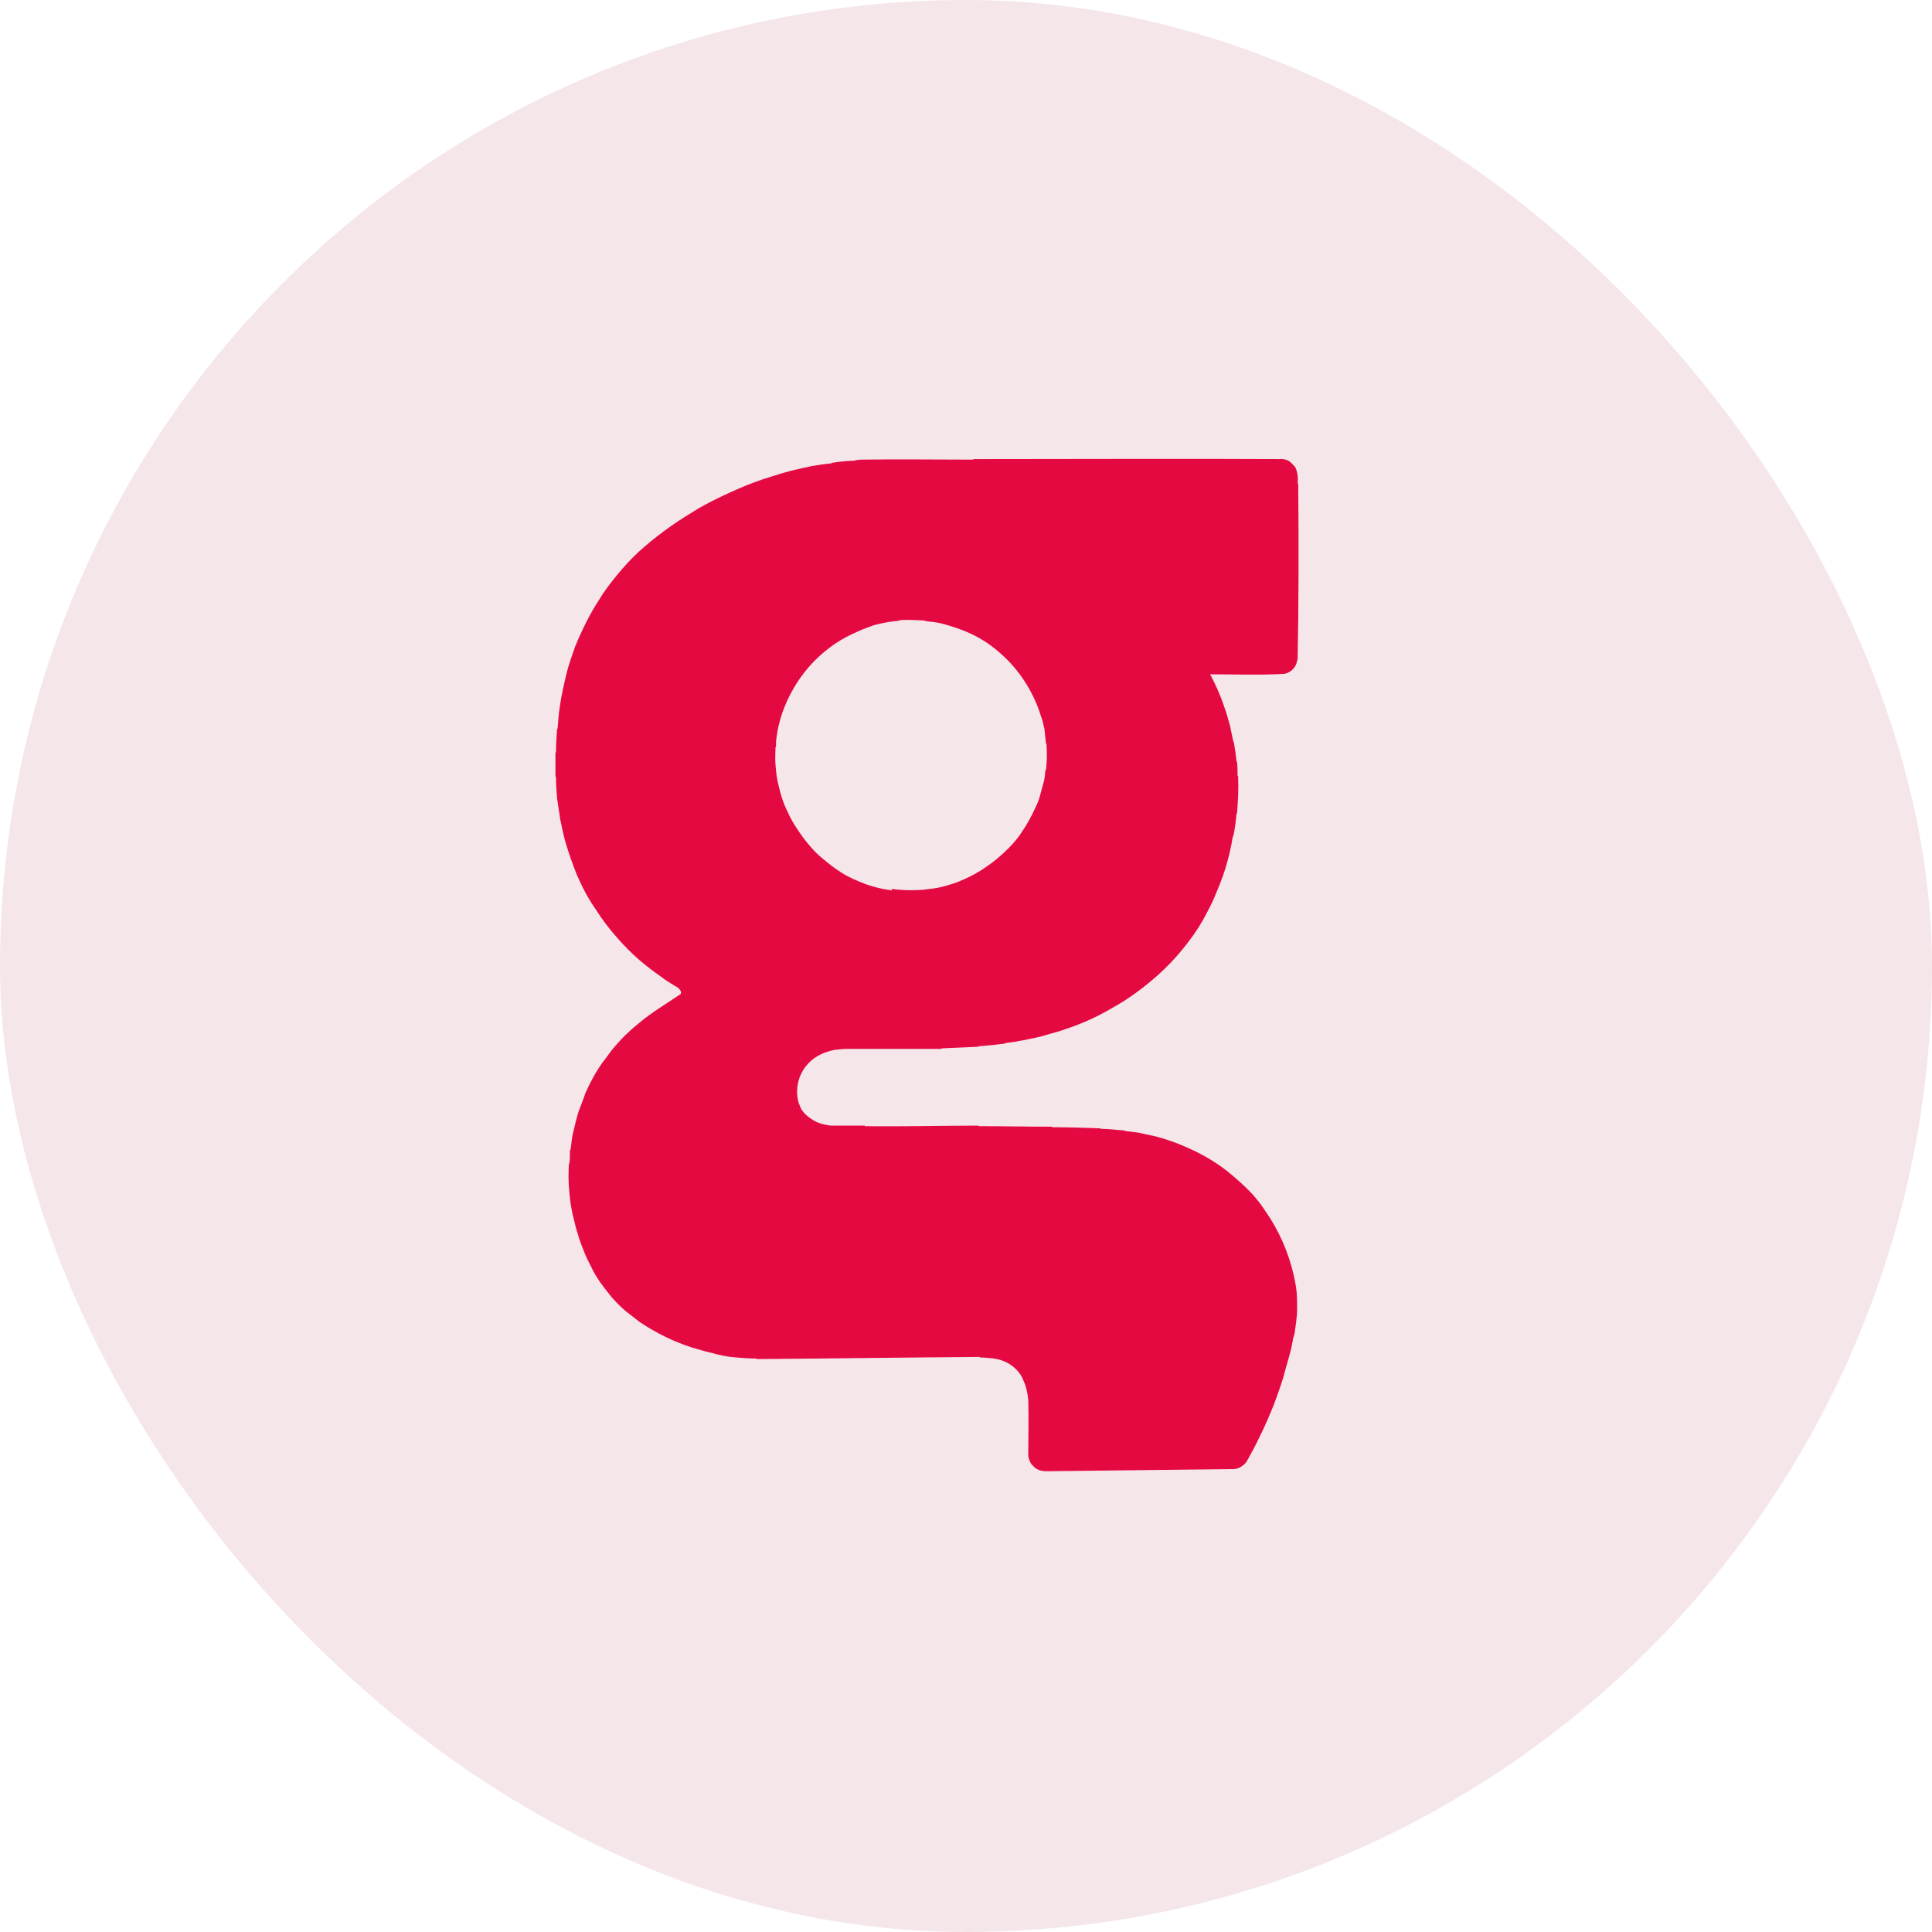
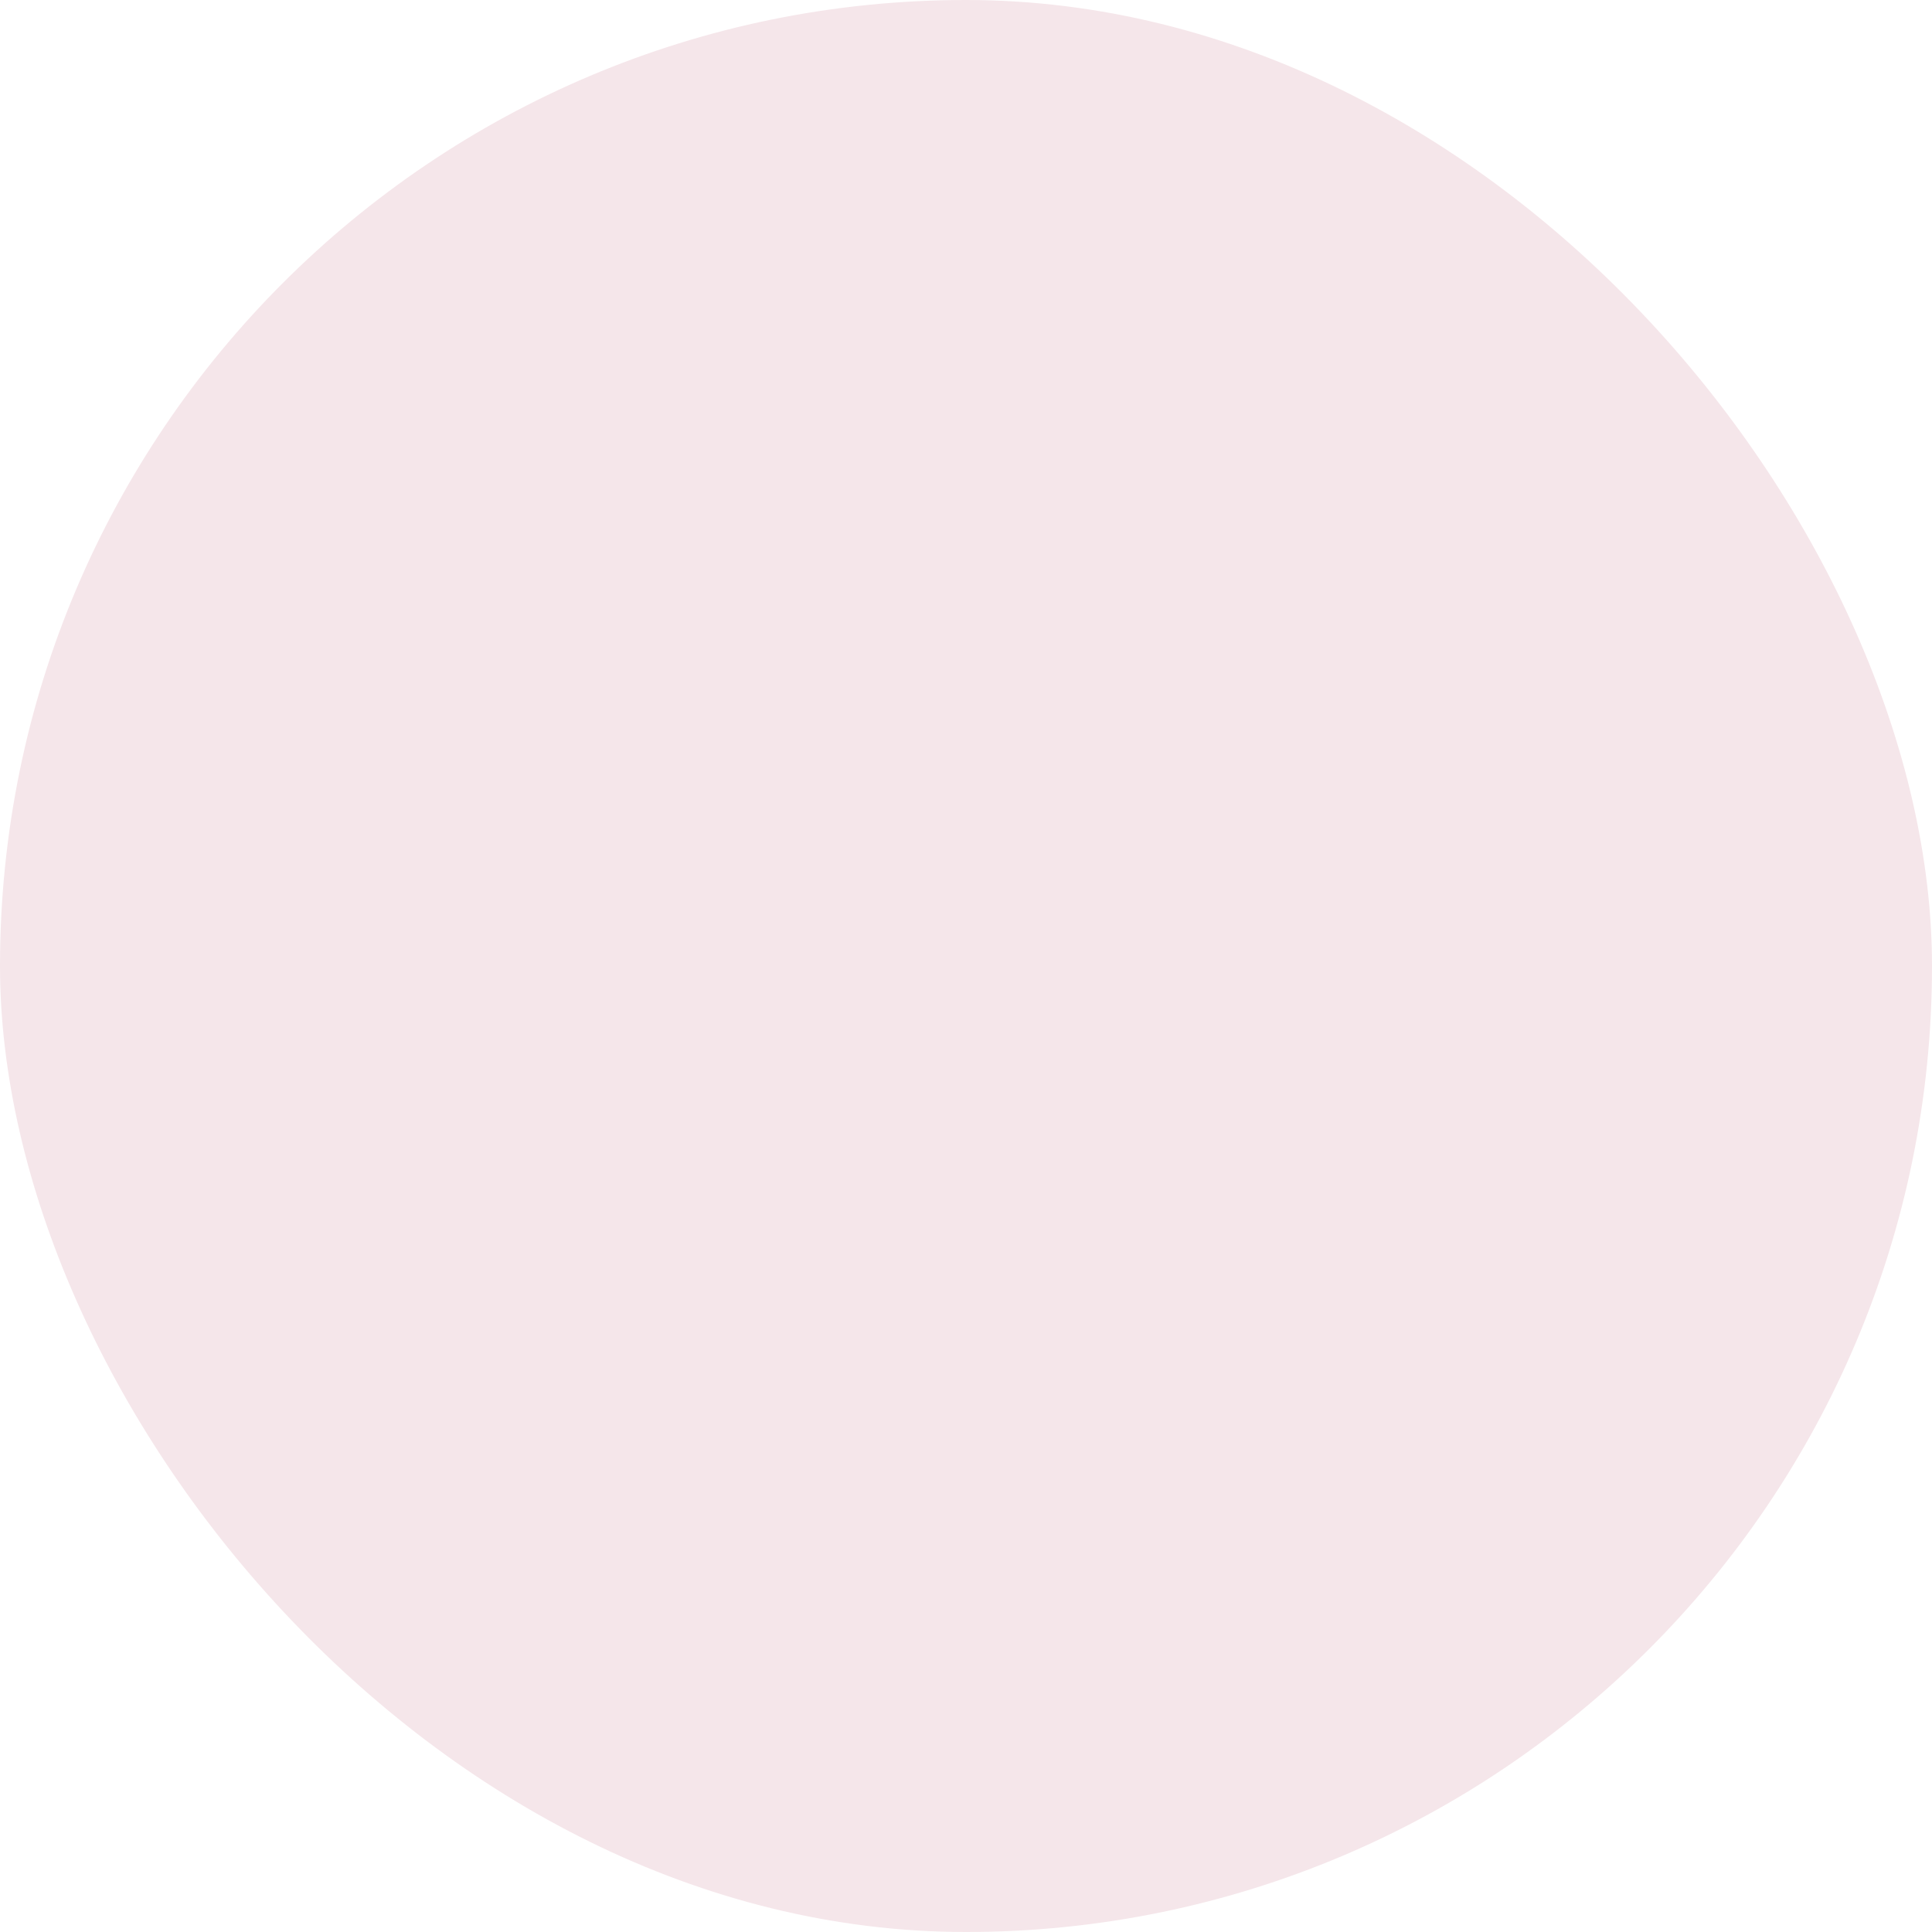
<svg xmlns="http://www.w3.org/2000/svg" width="80" height="80" viewBox="0 0 80 80" fill="none">
  <rect width="80" height="80" rx="40" fill="#F5E6EA" />
  <g clip-path="url(#clip0_16_12224)">
-     <path d="M43.267 60.921C43.222 60.921 43.156 60.899 43.111 60.899C43.022 60.877 42.933 60.832 42.867 60.788C42.867 60.788 42.733 60.654 42.711 60.632C42.645 60.543 42.6 60.41 42.578 60.299C42.578 59.521 42.6 58.743 42.578 57.965C42.556 57.743 42.511 57.521 42.444 57.321C42.4 57.21 42.356 57.121 42.311 57.01C42.067 56.588 41.645 56.321 41.156 56.254C40.956 56.232 40.756 56.21 40.578 56.21L40.556 56.188C37.489 56.21 34.422 56.254 31.356 56.276L31.289 56.254C31.022 56.254 30.756 56.232 30.489 56.21C30.156 56.188 29.822 56.121 29.511 56.032C29.222 55.965 28.911 55.877 28.622 55.788C27.867 55.543 27.156 55.188 26.489 54.743C26.289 54.588 26.089 54.432 25.889 54.276C25.689 54.099 25.511 53.921 25.333 53.721C25.156 53.499 24.978 53.276 24.822 53.054C24.711 52.877 24.6 52.721 24.511 52.521C24.4 52.299 24.267 52.054 24.178 51.81C24.089 51.588 24 51.365 23.933 51.121C23.844 50.854 23.778 50.565 23.711 50.276C23.644 49.988 23.6 49.676 23.578 49.388C23.533 48.988 23.533 48.588 23.556 48.188L23.578 48.165C23.6 48.01 23.6 47.81 23.6 47.632L23.622 47.61C23.667 47.365 23.667 47.143 23.733 46.899C23.8 46.61 23.867 46.321 23.956 46.032C24.044 45.788 24.156 45.521 24.244 45.254C24.444 44.81 24.667 44.388 24.956 43.988C25.133 43.765 25.289 43.521 25.467 43.321C25.645 43.121 25.822 42.921 26.022 42.743C26.178 42.588 26.356 42.454 26.511 42.321C27.022 41.899 27.622 41.543 28.178 41.165C28.2 41.143 28.2 41.099 28.2 41.077C28.178 41.01 28.133 40.943 28.067 40.899C27.822 40.743 27.578 40.61 27.356 40.432C27.067 40.232 26.778 40.01 26.489 39.765C26.156 39.477 25.845 39.165 25.556 38.832C25.222 38.454 24.933 38.077 24.667 37.654C24.356 37.21 24.111 36.743 23.889 36.232C23.711 35.788 23.556 35.343 23.422 34.899C23.333 34.588 23.267 34.254 23.2 33.943C23.156 33.654 23.111 33.343 23.067 33.054C23.044 32.765 23.022 32.477 23.022 32.188C23.022 32.165 23 32.143 23 32.121C23 31.81 23 31.477 23 31.165L23.022 31.143C23.022 30.832 23.044 30.499 23.067 30.188L23.089 30.165C23.111 29.877 23.133 29.565 23.178 29.276C23.244 28.788 23.356 28.321 23.467 27.854C23.556 27.499 23.689 27.143 23.8 26.81C23.978 26.365 24.178 25.943 24.4 25.521C24.578 25.188 24.778 24.877 24.978 24.565C25.222 24.21 25.489 23.877 25.778 23.543C26.044 23.232 26.356 22.921 26.667 22.654C27.022 22.343 27.4 22.054 27.778 21.788C28.156 21.521 28.556 21.276 28.956 21.032C29.467 20.743 29.978 20.499 30.489 20.276C30.978 20.054 31.467 19.877 31.978 19.721C32.511 19.543 33.067 19.41 33.622 19.299C33.889 19.254 34.156 19.21 34.422 19.188C34.444 19.188 34.444 19.165 34.444 19.165C34.756 19.121 35.089 19.076 35.4 19.076L35.422 19.054C35.511 19.054 35.578 19.032 35.667 19.032C37.2 19.01 38.733 19.032 40.267 19.032C40.289 19.032 40.311 19.01 40.333 19.01C44.6 19.01 48.867 18.988 53.133 19.01C53.267 19.032 53.378 19.076 53.467 19.165C53.533 19.232 53.6 19.299 53.645 19.365C53.733 19.565 53.756 19.788 53.733 20.01L53.756 20.032C53.778 22.454 53.778 24.877 53.733 27.276L53.689 27.454C53.622 27.677 53.422 27.854 53.2 27.899C52.222 27.965 51.111 27.921 50.111 27.921C50.333 28.343 50.533 28.788 50.689 29.254C50.778 29.499 50.867 29.81 50.933 30.054C50.978 30.276 51.022 30.477 51.067 30.699L51.089 30.721C51.133 30.988 51.178 31.254 51.2 31.521L51.222 31.543C51.245 31.743 51.245 31.943 51.245 32.121L51.267 32.143C51.289 32.654 51.267 33.165 51.222 33.676L51.2 33.699C51.178 34.01 51.133 34.321 51.067 34.632L51.044 34.654C50.978 35.099 50.867 35.543 50.733 35.988C50.6 36.41 50.422 36.832 50.245 37.254C50.111 37.543 49.956 37.832 49.8 38.121C49.556 38.543 49.267 38.943 48.956 39.321C48.645 39.699 48.311 40.054 47.933 40.388C47.356 40.899 46.733 41.365 46.044 41.743C45.444 42.099 44.8 42.388 44.133 42.61C43.889 42.699 43.645 42.765 43.4 42.832C43.067 42.943 42.689 43.01 42.356 43.077C42.133 43.121 41.867 43.165 41.645 43.188L41.622 43.21C41.289 43.254 40.889 43.299 40.533 43.321L40.511 43.343C40 43.365 39.511 43.388 39 43.41L38.978 43.432C37.689 43.432 36.4 43.432 35.111 43.432C34.911 43.432 34.711 43.454 34.533 43.477C34.356 43.521 34.178 43.565 34 43.654C33.6 43.832 33.267 44.188 33.111 44.61C33 44.921 32.978 45.254 33.044 45.565C33.067 45.676 33.111 45.765 33.156 45.877C33.2 45.965 33.267 46.054 33.333 46.121C33.467 46.254 33.622 46.365 33.8 46.454C33.956 46.521 34.111 46.565 34.267 46.588C34.356 46.61 34.444 46.61 34.556 46.61C34.956 46.61 35.378 46.61 35.8 46.61L35.822 46.632C37.378 46.654 38.933 46.61 40.489 46.61L40.556 46.632C41.556 46.632 42.556 46.654 43.556 46.654L43.578 46.676C44.245 46.676 44.889 46.699 45.556 46.721C45.578 46.721 45.578 46.743 45.578 46.743C45.911 46.743 46.222 46.788 46.556 46.81C46.578 46.81 46.578 46.832 46.578 46.832C46.756 46.854 46.956 46.877 47.133 46.899C47.4 46.965 47.689 47.01 47.933 47.077C48.333 47.188 48.711 47.321 49.067 47.477C49.689 47.743 50.289 48.077 50.822 48.499C51.178 48.788 51.533 49.099 51.844 49.432C52.044 49.654 52.222 49.877 52.378 50.121C52.956 50.943 53.356 51.854 53.578 52.832C53.622 53.054 53.667 53.254 53.689 53.477C53.711 53.721 53.711 53.965 53.711 54.21C53.711 54.543 53.645 54.921 53.6 55.254C53.6 55.276 53.6 55.276 53.578 55.276V55.343L53.556 55.365C53.511 55.588 53.489 55.788 53.422 56.01C53.333 56.365 53.222 56.699 53.133 57.054C53.022 57.41 52.889 57.788 52.756 58.143C52.578 58.588 52.378 59.054 52.156 59.499C52 59.832 51.822 60.165 51.645 60.477C51.6 60.565 51.533 60.632 51.444 60.699C51.333 60.788 51.2 60.832 51.067 60.832L43.267 60.921ZM36.911 36.81C37.289 36.854 37.645 36.877 38.022 36.854C38.178 36.854 38.333 36.832 38.489 36.81C38.711 36.788 38.956 36.743 39.178 36.676C39.511 36.588 39.844 36.454 40.156 36.299C40.822 35.965 41.422 35.499 41.933 34.943C42.067 34.788 42.2 34.632 42.311 34.454C42.533 34.121 42.733 33.765 42.889 33.41C42.978 33.232 43.044 33.054 43.089 32.854C43.133 32.699 43.178 32.521 43.222 32.365C43.267 32.21 43.267 32.054 43.289 31.899L43.311 31.877C43.356 31.521 43.356 31.165 43.333 30.81C43.333 30.788 43.311 30.788 43.311 30.788C43.289 30.588 43.267 30.365 43.245 30.165C43.2 30.01 43.178 29.832 43.111 29.677C42.8 28.654 42.2 27.721 41.4 27.032C40.978 26.654 40.511 26.365 39.978 26.143C39.645 26.01 39.311 25.899 38.956 25.81C38.756 25.765 38.556 25.743 38.333 25.721C38.311 25.721 38.311 25.699 38.311 25.699C37.956 25.677 37.622 25.654 37.267 25.677C37.245 25.677 37.245 25.699 37.245 25.699C37.044 25.721 36.844 25.743 36.622 25.788C36.4 25.832 36.178 25.877 35.978 25.965C35.645 26.076 35.333 26.232 35.022 26.388C34.733 26.543 34.467 26.721 34.222 26.921C33.378 27.588 32.756 28.499 32.4 29.499C32.289 29.832 32.2 30.165 32.156 30.521C32.133 30.632 32.133 30.81 32.133 30.921L32.111 30.943C32.111 31.188 32.089 31.41 32.111 31.654C32.133 31.921 32.156 32.188 32.222 32.454C32.311 32.854 32.422 33.232 32.6 33.588C32.733 33.899 32.911 34.188 33.111 34.477C33.245 34.676 33.4 34.877 33.578 35.077C33.711 35.232 33.844 35.365 34 35.499C34.267 35.721 34.533 35.943 34.822 36.121C35.133 36.321 35.489 36.477 35.844 36.61C36.044 36.676 36.245 36.743 36.467 36.788C36.622 36.832 36.778 36.832 36.933 36.877C36.911 36.81 36.911 36.81 36.911 36.81Z" fill="#E50942" />
+     <path d="M43.267 60.921C43.222 60.921 43.156 60.899 43.111 60.899C43.022 60.877 42.933 60.832 42.867 60.788C42.867 60.788 42.733 60.654 42.711 60.632C42.645 60.543 42.6 60.41 42.578 60.299C42.578 59.521 42.6 58.743 42.578 57.965C42.556 57.743 42.511 57.521 42.444 57.321C42.4 57.21 42.356 57.121 42.311 57.01C42.067 56.588 41.645 56.321 41.156 56.254C40.956 56.232 40.756 56.21 40.578 56.21L40.556 56.188C37.489 56.21 34.422 56.254 31.356 56.276L31.289 56.254C31.022 56.254 30.756 56.232 30.489 56.21C30.156 56.188 29.822 56.121 29.511 56.032C29.222 55.965 28.911 55.877 28.622 55.788C27.867 55.543 27.156 55.188 26.489 54.743C26.289 54.588 26.089 54.432 25.889 54.276C25.689 54.099 25.511 53.921 25.333 53.721C25.156 53.499 24.978 53.276 24.822 53.054C24.711 52.877 24.6 52.721 24.511 52.521C24.4 52.299 24.267 52.054 24.178 51.81C24.089 51.588 24 51.365 23.933 51.121C23.844 50.854 23.778 50.565 23.711 50.276C23.644 49.988 23.6 49.676 23.578 49.388C23.533 48.988 23.533 48.588 23.556 48.188L23.578 48.165C23.6 48.01 23.6 47.81 23.6 47.632L23.622 47.61C23.667 47.365 23.667 47.143 23.733 46.899C23.8 46.61 23.867 46.321 23.956 46.032C24.044 45.788 24.156 45.521 24.244 45.254C24.444 44.81 24.667 44.388 24.956 43.988C25.133 43.765 25.289 43.521 25.467 43.321C25.645 43.121 25.822 42.921 26.022 42.743C26.178 42.588 26.356 42.454 26.511 42.321C27.022 41.899 27.622 41.543 28.178 41.165C28.2 41.143 28.2 41.099 28.2 41.077C28.178 41.01 28.133 40.943 28.067 40.899C27.822 40.743 27.578 40.61 27.356 40.432C27.067 40.232 26.778 40.01 26.489 39.765C26.156 39.477 25.845 39.165 25.556 38.832C25.222 38.454 24.933 38.077 24.667 37.654C24.356 37.21 24.111 36.743 23.889 36.232C23.711 35.788 23.556 35.343 23.422 34.899C23.333 34.588 23.267 34.254 23.2 33.943C23.156 33.654 23.111 33.343 23.067 33.054C23.044 32.765 23.022 32.477 23.022 32.188C23.022 32.165 23 32.143 23 32.121C23 31.81 23 31.477 23 31.165L23.022 31.143C23.022 30.832 23.044 30.499 23.067 30.188L23.089 30.165C23.111 29.877 23.133 29.565 23.178 29.276C23.244 28.788 23.356 28.321 23.467 27.854C23.556 27.499 23.689 27.143 23.8 26.81C23.978 26.365 24.178 25.943 24.4 25.521C24.578 25.188 24.778 24.877 24.978 24.565C25.222 24.21 25.489 23.877 25.778 23.543C26.044 23.232 26.356 22.921 26.667 22.654C27.022 22.343 27.4 22.054 27.778 21.788C28.156 21.521 28.556 21.276 28.956 21.032C29.467 20.743 29.978 20.499 30.489 20.276C30.978 20.054 31.467 19.877 31.978 19.721C32.511 19.543 33.067 19.41 33.622 19.299C33.889 19.254 34.156 19.21 34.422 19.188C34.444 19.188 34.444 19.165 34.444 19.165C34.756 19.121 35.089 19.076 35.4 19.076L35.422 19.054C35.511 19.054 35.578 19.032 35.667 19.032C37.2 19.01 38.733 19.032 40.267 19.032C40.289 19.032 40.311 19.01 40.333 19.01C44.6 19.01 48.867 18.988 53.133 19.01C53.267 19.032 53.378 19.076 53.467 19.165C53.533 19.232 53.6 19.299 53.645 19.365C53.733 19.565 53.756 19.788 53.733 20.01L53.756 20.032C53.778 22.454 53.778 24.877 53.733 27.276L53.689 27.454C53.622 27.677 53.422 27.854 53.2 27.899C52.222 27.965 51.111 27.921 50.111 27.921C50.333 28.343 50.533 28.788 50.689 29.254C50.778 29.499 50.867 29.81 50.933 30.054C50.978 30.276 51.022 30.477 51.067 30.699L51.089 30.721C51.133 30.988 51.178 31.254 51.2 31.521L51.222 31.543C51.245 31.743 51.245 31.943 51.245 32.121L51.267 32.143C51.289 32.654 51.267 33.165 51.222 33.676L51.2 33.699C51.178 34.01 51.133 34.321 51.067 34.632L51.044 34.654C50.978 35.099 50.867 35.543 50.733 35.988C50.6 36.41 50.422 36.832 50.245 37.254C50.111 37.543 49.956 37.832 49.8 38.121C49.556 38.543 49.267 38.943 48.956 39.321C48.645 39.699 48.311 40.054 47.933 40.388C47.356 40.899 46.733 41.365 46.044 41.743C45.444 42.099 44.8 42.388 44.133 42.61C43.889 42.699 43.645 42.765 43.4 42.832C43.067 42.943 42.689 43.01 42.356 43.077C42.133 43.121 41.867 43.165 41.645 43.188L41.622 43.21C41.289 43.254 40.889 43.299 40.533 43.321L40.511 43.343C40 43.365 39.511 43.388 39 43.41L38.978 43.432C37.689 43.432 36.4 43.432 35.111 43.432C34.911 43.432 34.711 43.454 34.533 43.477C34.356 43.521 34.178 43.565 34 43.654C33.6 43.832 33.267 44.188 33.111 44.61C33 44.921 32.978 45.254 33.044 45.565C33.067 45.676 33.111 45.765 33.156 45.877C33.2 45.965 33.267 46.054 33.333 46.121C33.467 46.254 33.622 46.365 33.8 46.454C33.956 46.521 34.111 46.565 34.267 46.588C34.356 46.61 34.444 46.61 34.556 46.61C34.956 46.61 35.378 46.61 35.8 46.61L35.822 46.632C37.378 46.654 38.933 46.61 40.489 46.61L40.556 46.632C41.556 46.632 42.556 46.654 43.556 46.654L43.578 46.676C44.245 46.676 44.889 46.699 45.556 46.721C45.578 46.721 45.578 46.743 45.578 46.743C45.911 46.743 46.222 46.788 46.556 46.81C46.578 46.81 46.578 46.832 46.578 46.832C46.756 46.854 46.956 46.877 47.133 46.899C47.4 46.965 47.689 47.01 47.933 47.077C48.333 47.188 48.711 47.321 49.067 47.477C49.689 47.743 50.289 48.077 50.822 48.499C51.178 48.788 51.533 49.099 51.844 49.432C52.044 49.654 52.222 49.877 52.378 50.121C52.956 50.943 53.356 51.854 53.578 52.832C53.622 53.054 53.667 53.254 53.689 53.477C53.711 53.721 53.711 53.965 53.711 54.21C53.711 54.543 53.645 54.921 53.6 55.254C53.6 55.276 53.6 55.276 53.578 55.276V55.343L53.556 55.365C53.511 55.588 53.489 55.788 53.422 56.01C53.333 56.365 53.222 56.699 53.133 57.054C53.022 57.41 52.889 57.788 52.756 58.143C52.578 58.588 52.378 59.054 52.156 59.499C52 59.832 51.822 60.165 51.645 60.477C51.6 60.565 51.533 60.632 51.444 60.699C51.333 60.788 51.2 60.832 51.067 60.832L43.267 60.921ZM36.911 36.81C37.289 36.854 37.645 36.877 38.022 36.854C38.178 36.854 38.333 36.832 38.489 36.81C38.711 36.788 38.956 36.743 39.178 36.676C39.511 36.588 39.844 36.454 40.156 36.299C40.822 35.965 41.422 35.499 41.933 34.943C42.067 34.788 42.2 34.632 42.311 34.454C42.533 34.121 42.733 33.765 42.889 33.41C42.978 33.232 43.044 33.054 43.089 32.854C43.133 32.699 43.178 32.521 43.222 32.365C43.267 32.21 43.267 32.054 43.289 31.899L43.311 31.877C43.356 31.521 43.356 31.165 43.333 30.81C43.333 30.788 43.311 30.788 43.311 30.788C43.289 30.588 43.267 30.365 43.245 30.165C43.2 30.01 43.178 29.832 43.111 29.677C42.8 28.654 42.2 27.721 41.4 27.032C40.978 26.654 40.511 26.365 39.978 26.143C39.645 26.01 39.311 25.899 38.956 25.81C38.311 25.721 38.311 25.699 38.311 25.699C37.956 25.677 37.622 25.654 37.267 25.677C37.245 25.677 37.245 25.699 37.245 25.699C37.044 25.721 36.844 25.743 36.622 25.788C36.4 25.832 36.178 25.877 35.978 25.965C35.645 26.076 35.333 26.232 35.022 26.388C34.733 26.543 34.467 26.721 34.222 26.921C33.378 27.588 32.756 28.499 32.4 29.499C32.289 29.832 32.2 30.165 32.156 30.521C32.133 30.632 32.133 30.81 32.133 30.921L32.111 30.943C32.111 31.188 32.089 31.41 32.111 31.654C32.133 31.921 32.156 32.188 32.222 32.454C32.311 32.854 32.422 33.232 32.6 33.588C32.733 33.899 32.911 34.188 33.111 34.477C33.245 34.676 33.4 34.877 33.578 35.077C33.711 35.232 33.844 35.365 34 35.499C34.267 35.721 34.533 35.943 34.822 36.121C35.133 36.321 35.489 36.477 35.844 36.61C36.044 36.676 36.245 36.743 36.467 36.788C36.622 36.832 36.778 36.832 36.933 36.877C36.911 36.81 36.911 36.81 36.911 36.81Z" fill="#E50942" />
  </g>
  <defs>
    <clipPath id="clip0_16_12224">
-       <rect width="35.111" height="48" fill="white" transform="translate(21.148 16)" />
-     </clipPath>
+       </clipPath>
  </defs>
</svg>